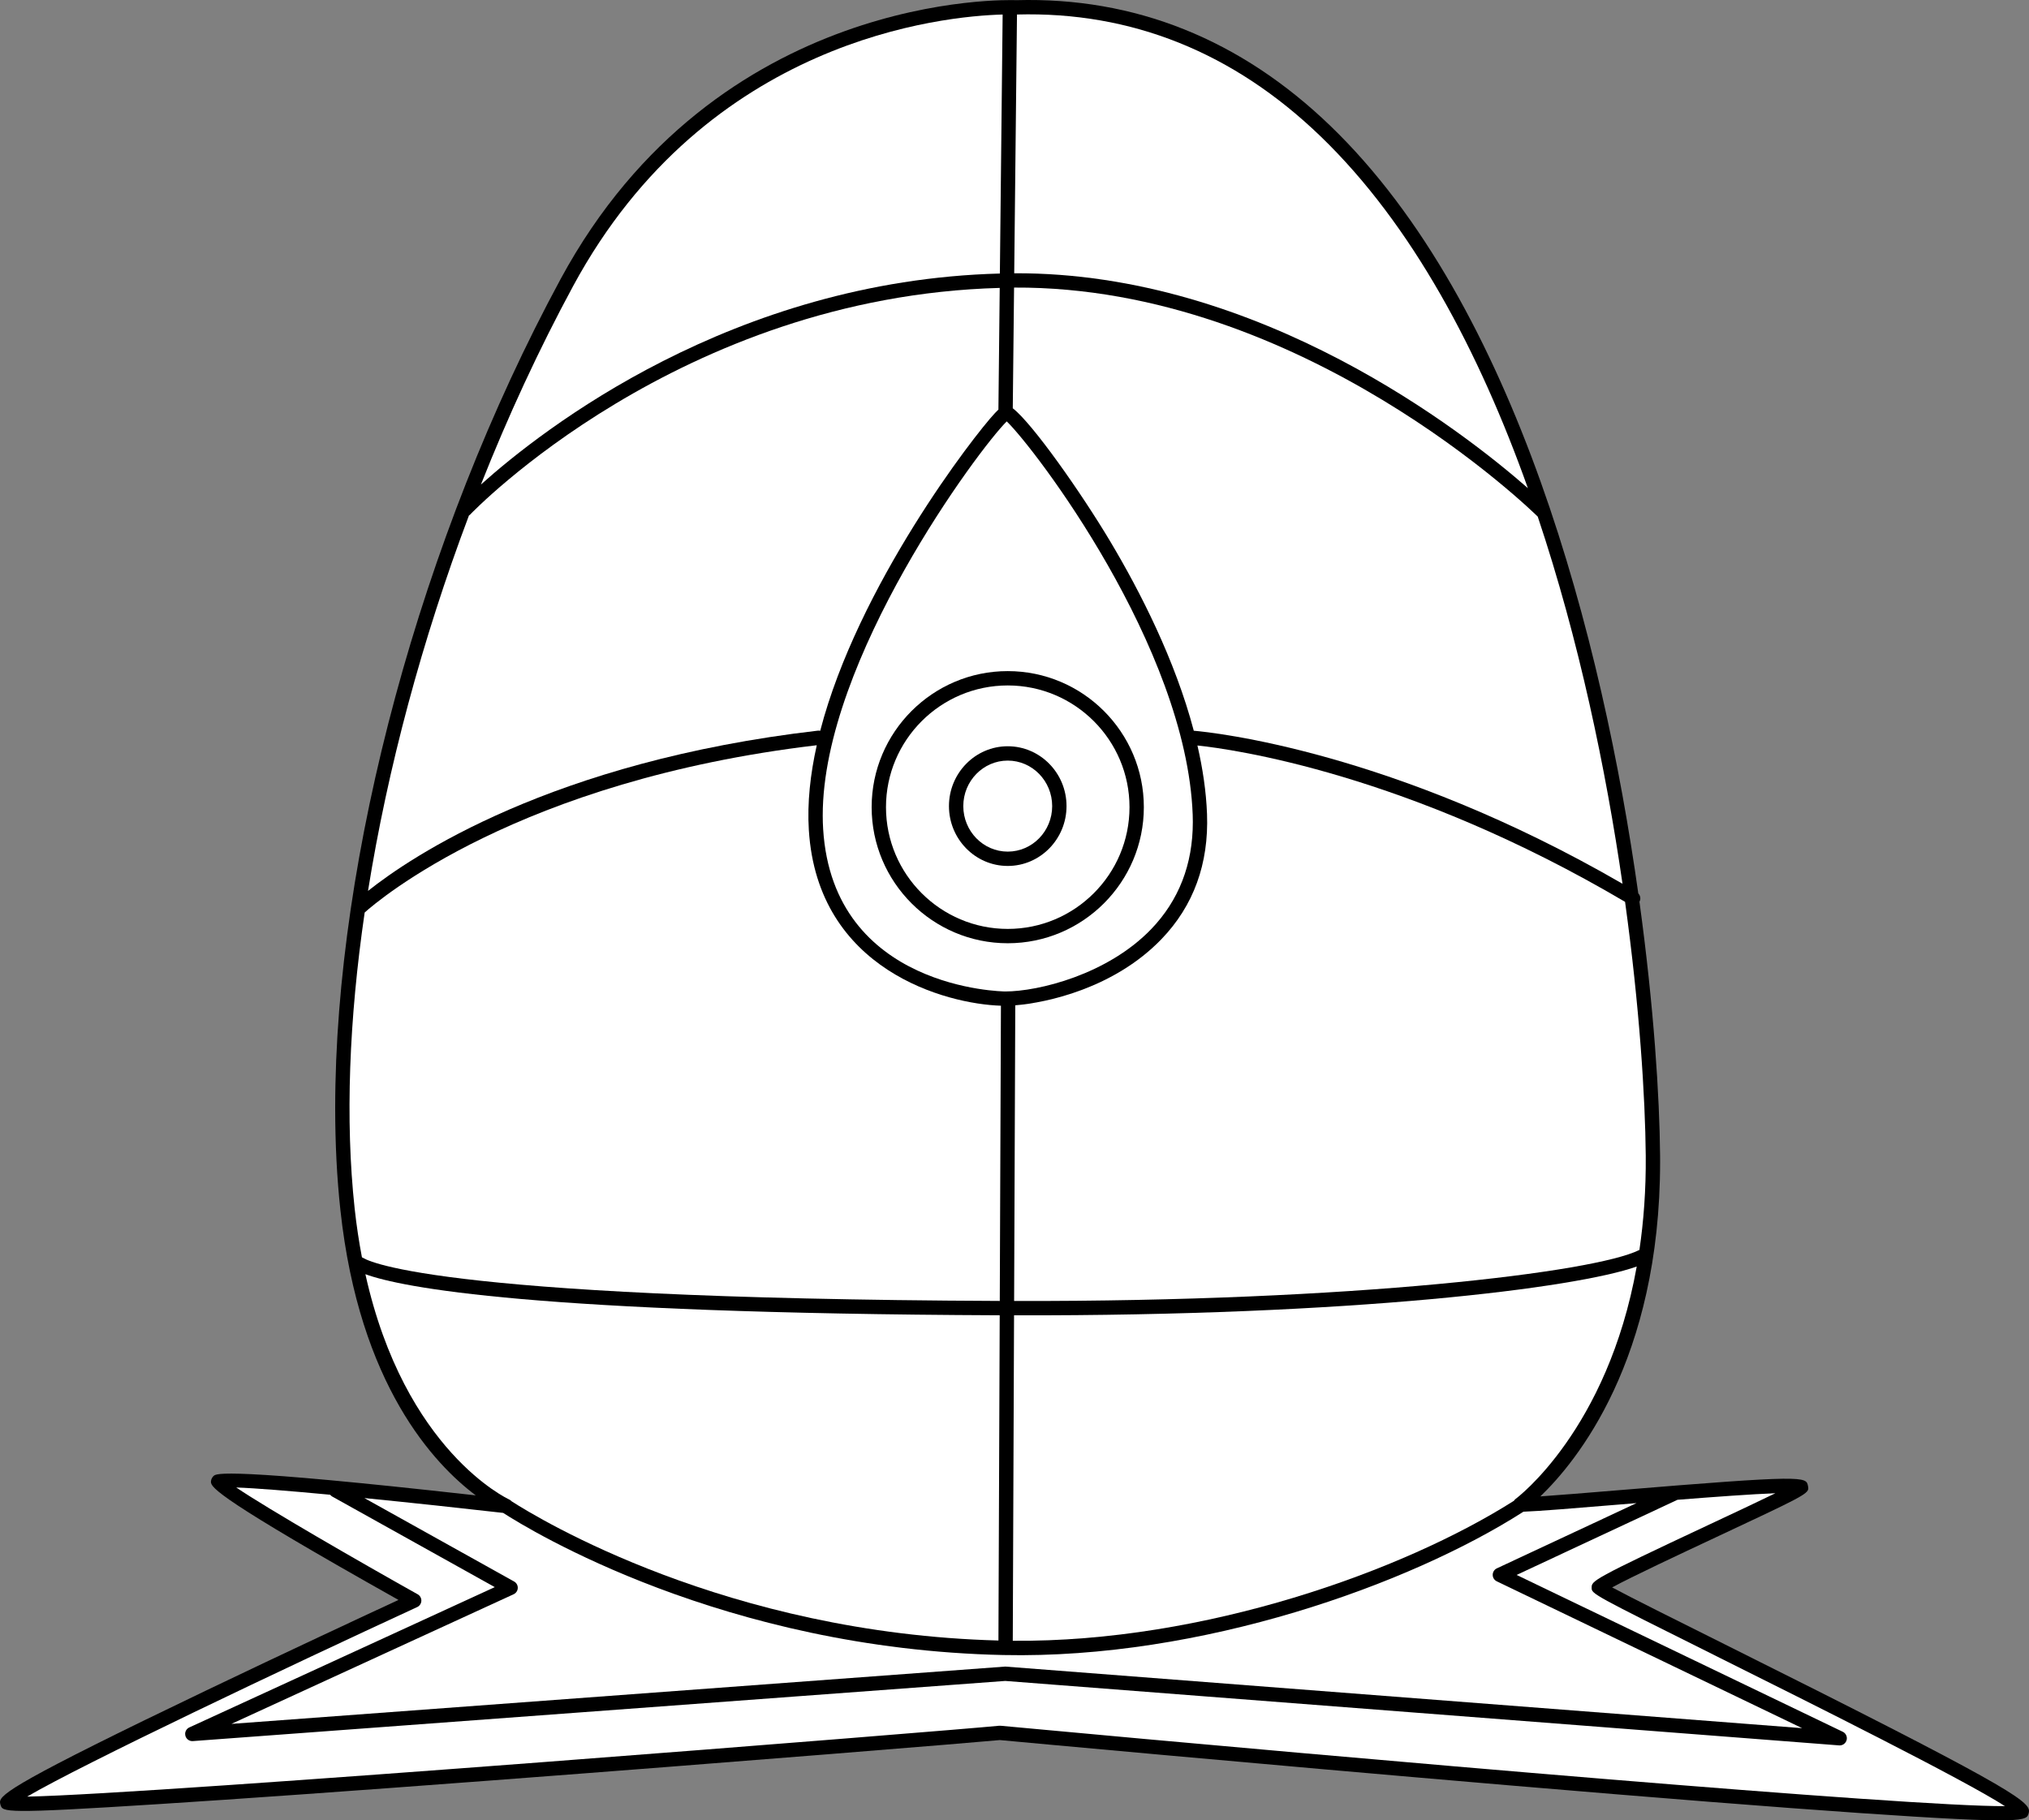
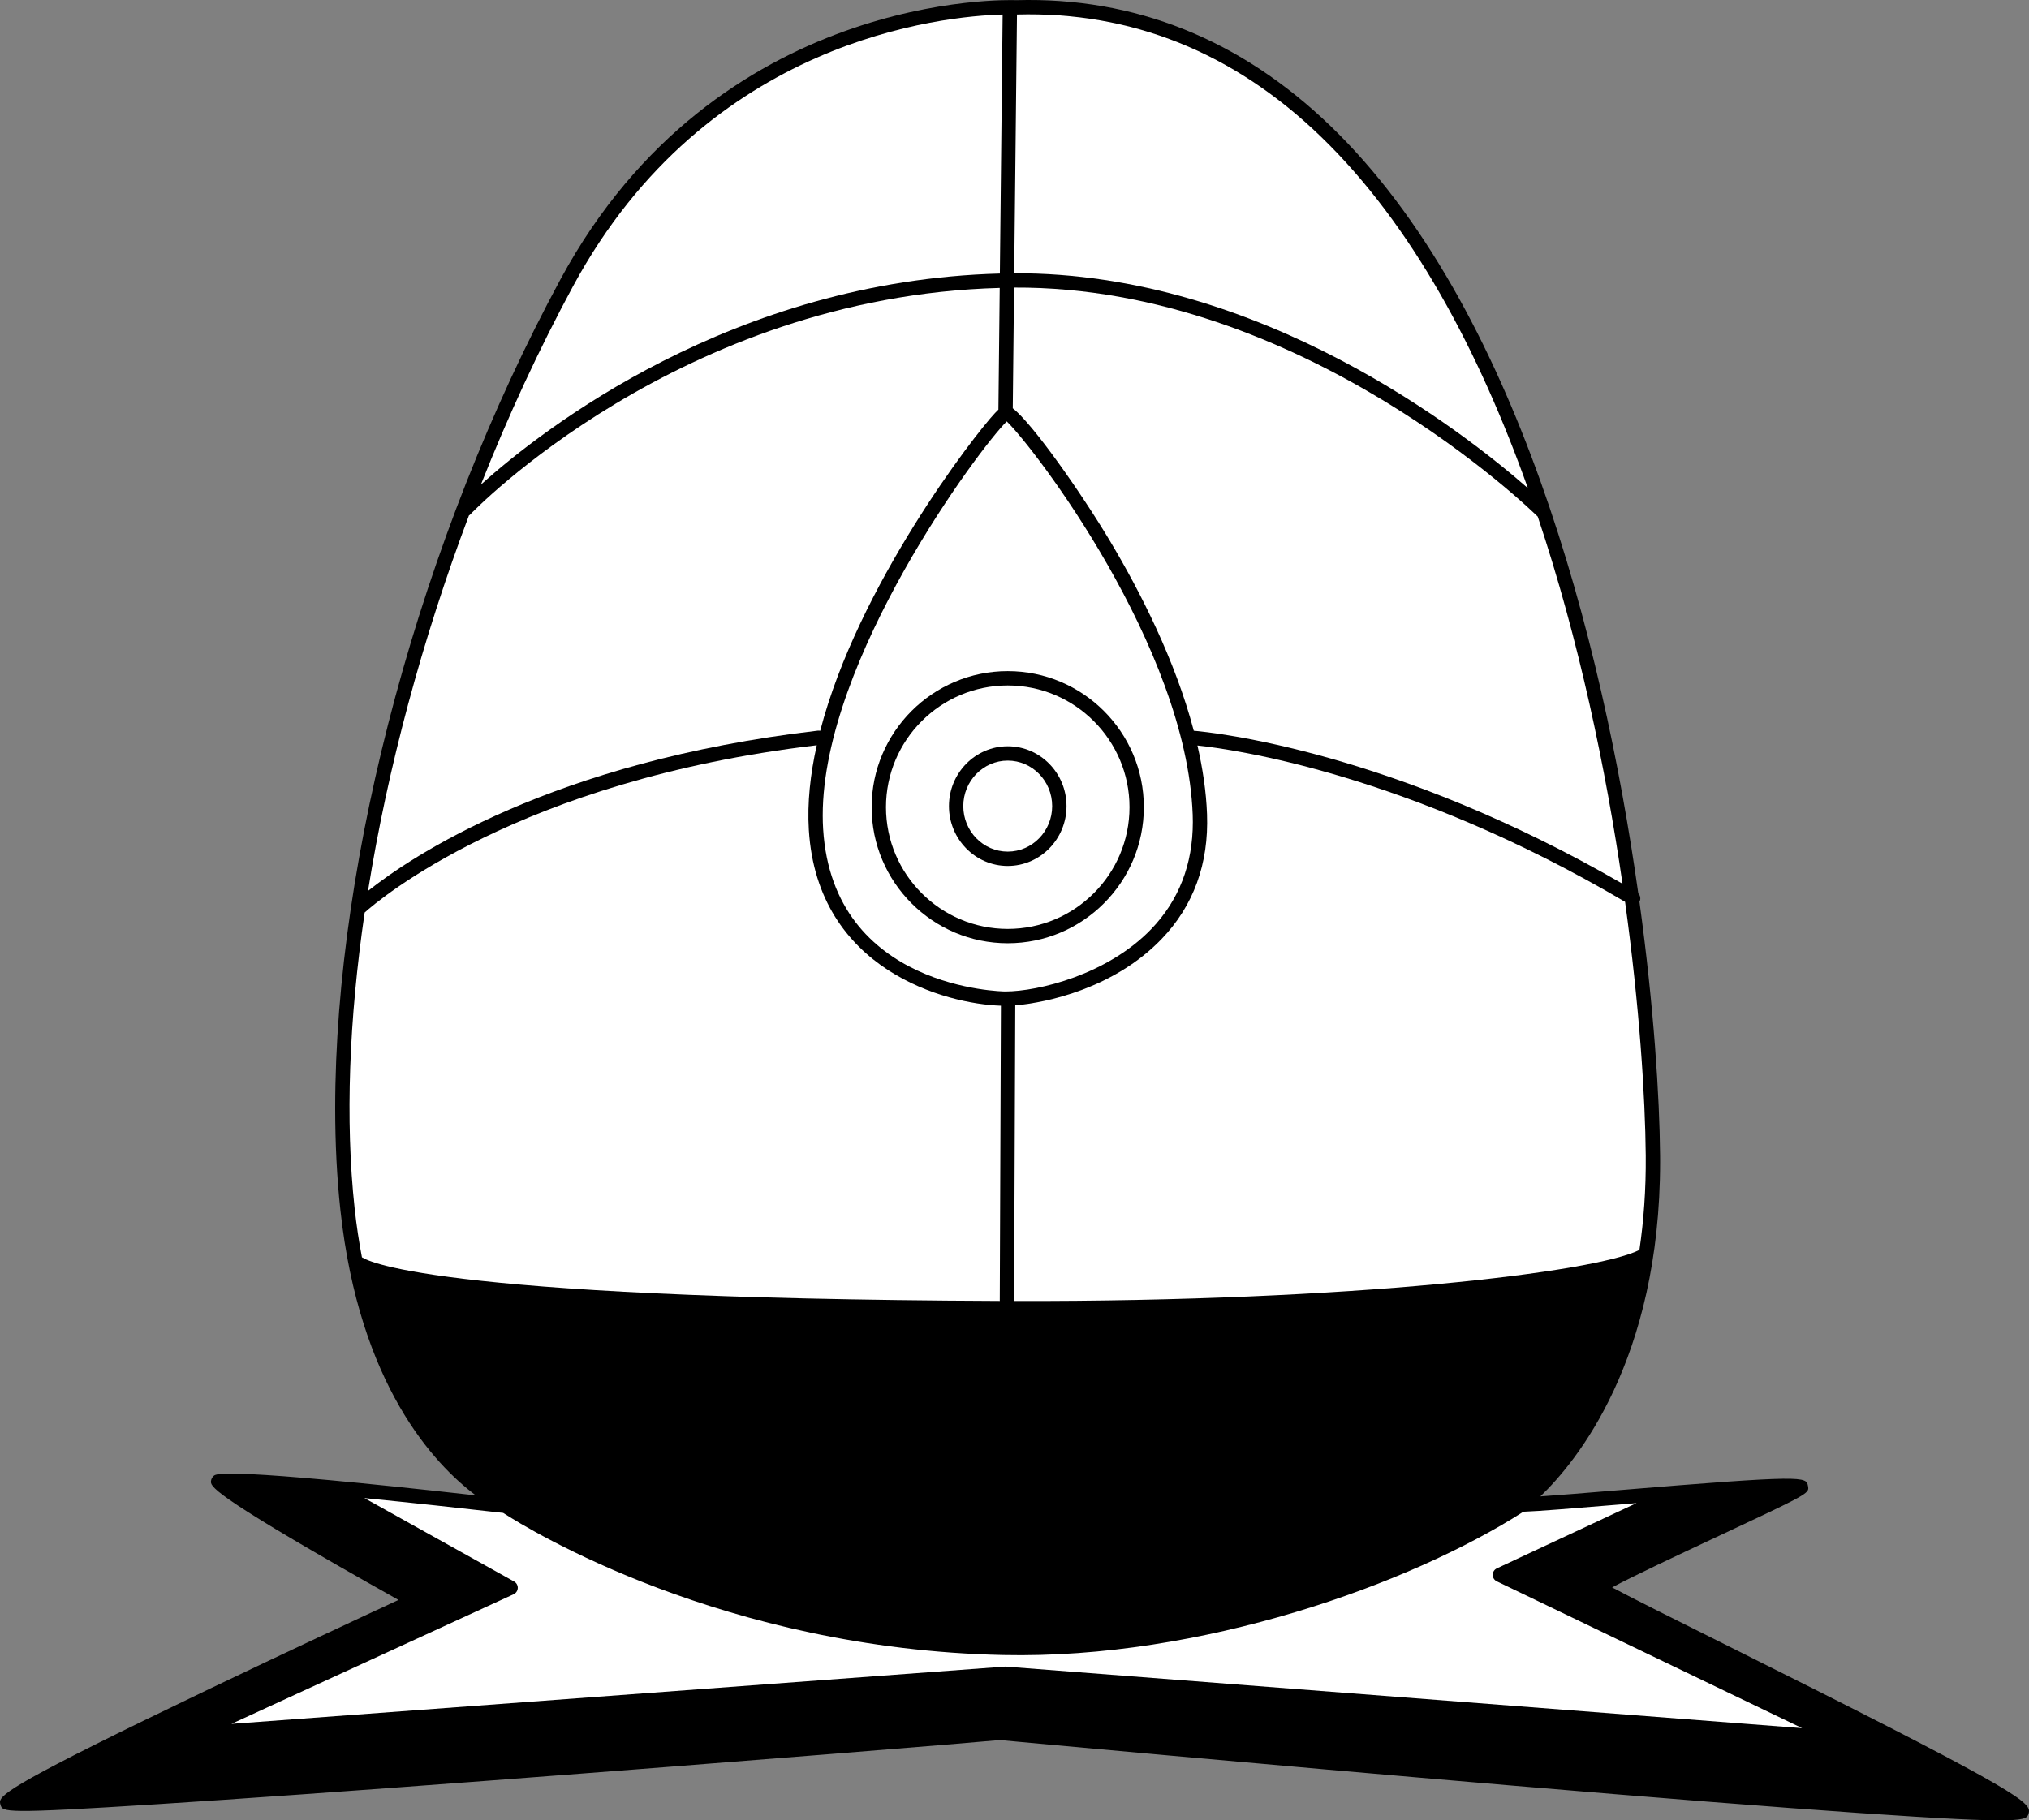
<svg xmlns="http://www.w3.org/2000/svg" version="1.1" id="Layer_1" x="0px" y="0px" viewBox="0 0 353.799 317.49" style="enable-background:new 0 0 353.799 317.49;" xml:space="preserve">
  <rect x="0" y="0" width="353.799" height="317.49" fill="#808080" stroke="none" />
  <g>
    <path d="M300.629,286.73c-8.396-4.188-16.33-8.148-19.523-9.867   c3.271-1.789,11.65-5.721,18.12-8.753c14.529-6.81,16.087-7.541,16.087-8.534   c0-0.119-0.022-0.242-0.048-0.38c-0.307-1.685-0.361-1.99-33.252,0.732   c-5.352,0.442-10.184,0.841-13.422,1.061c6.299-6.041,20.885-23.757,20.885-58.408   c0-0.352-0.002-0.706-0.005-1.061c-0.087-10.174-1.083-25.931-3.599-44.245   c0.27-0.488,0.169-1.069-0.202-1.456c-6.223-44.192-21.281-102.627-53.674-133.852   C216.302,6.84,197.876-0.541,177.228,0.031c-1.27-0.054-52.254-1.697-79.482,48.655   C73.316,93.867,58.447,149.541,58.447,193.264c0,6.186,0.297,12.132,0.908,17.776   c3.304,30.559,16.386,44.357,23.605,49.77c-43.837-4.917-45.217-3.795-45.68-3.416   c-0.262,0.215-0.462,0.586-0.49,0.923c-0.004,0.048-0.008,0.097-0.008,0.148   c0,0.981,1.55,3.077,32.699,20.582c-5.318,2.466-19.491,9.061-33.501,15.776   C3.117,310.573,0,312.943,0,314.314c0,0.154,0.04,0.296,0.081,0.443   c0.367,1.313,0.454,1.626,27.491-0.093c14.077-0.896,33.498-2.275,57.723-4.104   c43.378-3.272,85.029-6.682,89.051-7.073c2.244,0.209,45.692,4.237,88.708,7.889   c25.816,2.191,46.419,3.819,61.236,4.839c28.929,1.989,29.093,1.375,29.452,0.027   c0.032-0.123,0.056-0.245,0.056-0.373C353.799,314.017,349.04,310.881,300.629,286.73z" />
-     <path style="fill:#FFFFFF;" d="M264.302,261.408c-0.129,0.094-0.228,0.212-0.311,0.341   c-19.247,12.229-54.029,24.721-87.392,24.42l0.222-56.763   c58.999,0.143,98.144-4.773,108.577-8.513C280.299,249.42,264.493,261.27,264.302,261.408z" />
    <path style="fill:#FFFFFF;" d="M286.971,201.542c0.051,5.995-0.368,11.467-1.105,16.475   c-0.025,0.011-0.053,0.008-0.078,0.021c-7.656,3.828-49.718,9.009-108.955,8.869   l0.202-51.57c5.59-0.454,17.286-3.024,25.488-11.538   c5.597-5.81,8.271-13.149,7.948-21.814c-0.147-3.95-0.755-7.967-1.673-11.963   c6.018,0.634,36.52,4.828,74.568,27.27C285.889,175.608,286.884,191.379,286.971,201.542z" />
    <path style="fill:#FFFFFF;" d="M282.919,154.139c-40.017-23.171-71.515-26.413-74.759-26.691   c-3.246-12.301-9.309-24.21-14.591-33.06c-5.05-8.459-13.534-20.532-16.971-23.182   l0.225-21.051c50.281-0.273,90.58,39.22,91.315,39.95   C275.361,111.672,280.033,134.26,282.919,154.139z" />
    <path style="fill:#FFFFFF;" d="M230.262,23.768c15.98,15.403,27.68,37.577,36.157,61.372   c-10.995-9.646-46.691-37.692-89.569-37.478l0.482-45.132   C197.27,1.987,215.077,9.131,230.262,23.768z" />
    <path style="fill:#FFFFFF;" d="M99.946,49.875C123.311,6.667,164.629,2.809,174.832,2.533   l-0.483,45.174c-46.622,1.226-79.768,27.177-90.491,36.806   C88.596,72.562,93.982,60.904,99.946,49.875z" />
    <path style="fill:#FFFFFF;" d="M81.774,89.899c0.056-0.042,0.121-0.068,0.171-0.121   c0.362-0.385,36.509-38.052,92.378-39.563l-0.227,21.177c0,0.013,0.007,0.023,0.007,0.036   c-0.18,0.17-0.377,0.369-0.606,0.613c-3.686,3.921-23.91,30.115-30.476,55.42   c-0.123-0.024-0.248-0.047-0.38-0.032c-46.454,5.392-70.983,21.998-78.47,27.956   C67.58,134.048,73.595,111.577,81.774,89.899z" />
    <path style="fill:#FFFFFF;" d="M63.11,219.287c-0.509-2.684-0.945-5.506-1.27-8.515   c-1.662-15.366-0.973-33.011,1.748-51.619c2.262-2.035,26.732-23.008,78.832-29.175   c-1.127,5.052-1.676,10.039-1.383,14.771c1.515,24.495,24.003,30.364,33.496,30.659   l-0.201,51.492c-101.274-0.416-110.811-7.319-111.168-7.614l0.115,0.127   C63.23,219.359,63.166,219.33,63.11,219.287z" />
-     <path style="fill:#FFFFFF;" d="M63.714,222.237c6.401,2.332,29.287,6.828,110.607,7.162   l-0.222,56.725c-47.412-1.26-80.255-21.297-84.9-24.289   c-0.114-0.126-0.248-0.236-0.411-0.309C88.585,261.437,70.562,253.085,63.714,222.237z" />
    <path style="fill:#FFFFFF;" d="M87.739,263.867c4.577,2.96,38.418,23.742,87.205,24.788   c34.542,0.739,70.892-12.309,90.699-24.997c2.603-0.084,9.116-0.622,16.575-1.239   c1.006-0.083,2.061-0.171,3.142-0.26l-24.354,11.379   c-0.438,0.205-0.718,0.643-0.721,1.126c0,0.002,0,0.005,0,0.007   c0,0.48,0.275,0.918,0.708,1.127c0,0,43.558,20.951,53.25,25.613   c-12.092-0.935-138.862-10.736-138.862-10.736c-0.062-0.005-0.126-0.005-0.188,0   c0,0-122.324,9.06-134.836,9.987c9.902-4.55,49.2-22.605,49.2-22.605   c0.428-0.196,0.709-0.616,0.727-1.087c0.001-0.017,0.001-0.033,0.001-0.049   c0-0.452-0.245-0.87-0.642-1.092l-26.105-14.55   C71.77,262.098,80.618,263.054,87.739,263.867z" />
-     <path style="fill:#FFFFFF;" d="M174.463,300.989c-0.08-0.008-0.16-0.008-0.24,0   c-8.677,0.868-147.012,11.941-169.489,12.361c9.59-5.631,45.062-22.467,68.012-33.06   c0.427-0.197,0.707-0.616,0.725-1.086c0-0.017,0.001-0.033,0.001-0.049   c0-0.451-0.244-0.869-0.639-1.091c-10.294-5.767-25.985-14.81-31.641-18.628   c3.337,0.113,9.372,0.604,16.379,1.264c0.098,0.121,0.211,0.232,0.356,0.312   c0,0,24.631,13.729,28.348,15.801c-4.123,1.895-53.262,24.472-53.262,24.472   c-0.452,0.208-0.728,0.657-0.728,1.136c0,0.103,0.013,0.208,0.04,0.312   c0.151,0.585,0.7,0.978,1.303,0.934c0,0,141.467-10.479,141.656-10.492   c0.189,0.015,145.406,11.242,145.406,11.242c0.6,0.047,1.147-0.341,1.304-0.922   c0.029-0.107,0.043-0.217,0.043-0.324c0-0.471-0.268-0.914-0.708-1.127   c0,0-52.495-25.25-56.874-27.356c3.952-1.847,26.853-12.546,28.053-13.107   c6.494-0.515,13.018-0.989,17.065-1.141c-2.988,1.459-7.353,3.506-11.406,5.406   c-20.63,9.67-20.63,9.857-20.63,11.074c0,1.083,0,1.083,21.977,12.047   c16.527,8.245,42.862,21.385,50.091,26.044C333.132,315.132,238.479,306.941,174.463,300.989z" />
    <path style="fill:#FFFFFF;" d="M175.546,73.495c4.763,4.562,31.335,39.31,32.425,68.583   c0.016,0.432,0.024,0.86,0.024,1.285c0,7.402-2.444,13.688-7.275,18.702   c-7.62,7.91-19.645,10.857-25.436,10.857c-0.3,0-30.02-0.324-31.752-28.327   c-0.048-0.783-0.072-1.576-0.072-2.377C143.46,114.995,170.712,78.256,175.546,73.495z" />
    <path d="M151.99,140.781c0,13.086,10.646,23.732,23.731,23.732   c13.085,0,23.732-10.646,23.732-23.732c0-13.086-10.646-23.732-23.732-23.732   C162.636,117.048,151.99,127.695,151.99,140.781z" />
    <path style="fill:#FFFFFF;" d="M154.49,140.781c0-11.708,9.524-21.232,21.231-21.232   c11.707,0,21.232,9.525,21.232,21.232s-9.525,21.232-21.232,21.232   C164.014,162.013,154.49,152.488,154.49,140.781z" />
    <path d="M165.471,140.593c0,5.755,4.598,10.438,10.25,10.438c5.652,0,10.249-4.682,10.249-10.438   s-4.598-10.438-10.249-10.438C170.069,130.156,165.471,134.838,165.471,140.593z" />
    <path style="fill:#FFFFFF;" d="M167.971,140.593c0-4.377,3.477-7.938,7.75-7.938   c4.273,0,7.749,3.561,7.749,7.938c0,4.377-3.476,7.938-7.749,7.938   C171.448,148.531,167.971,144.97,167.971,140.593z" />
  </g>
</svg>